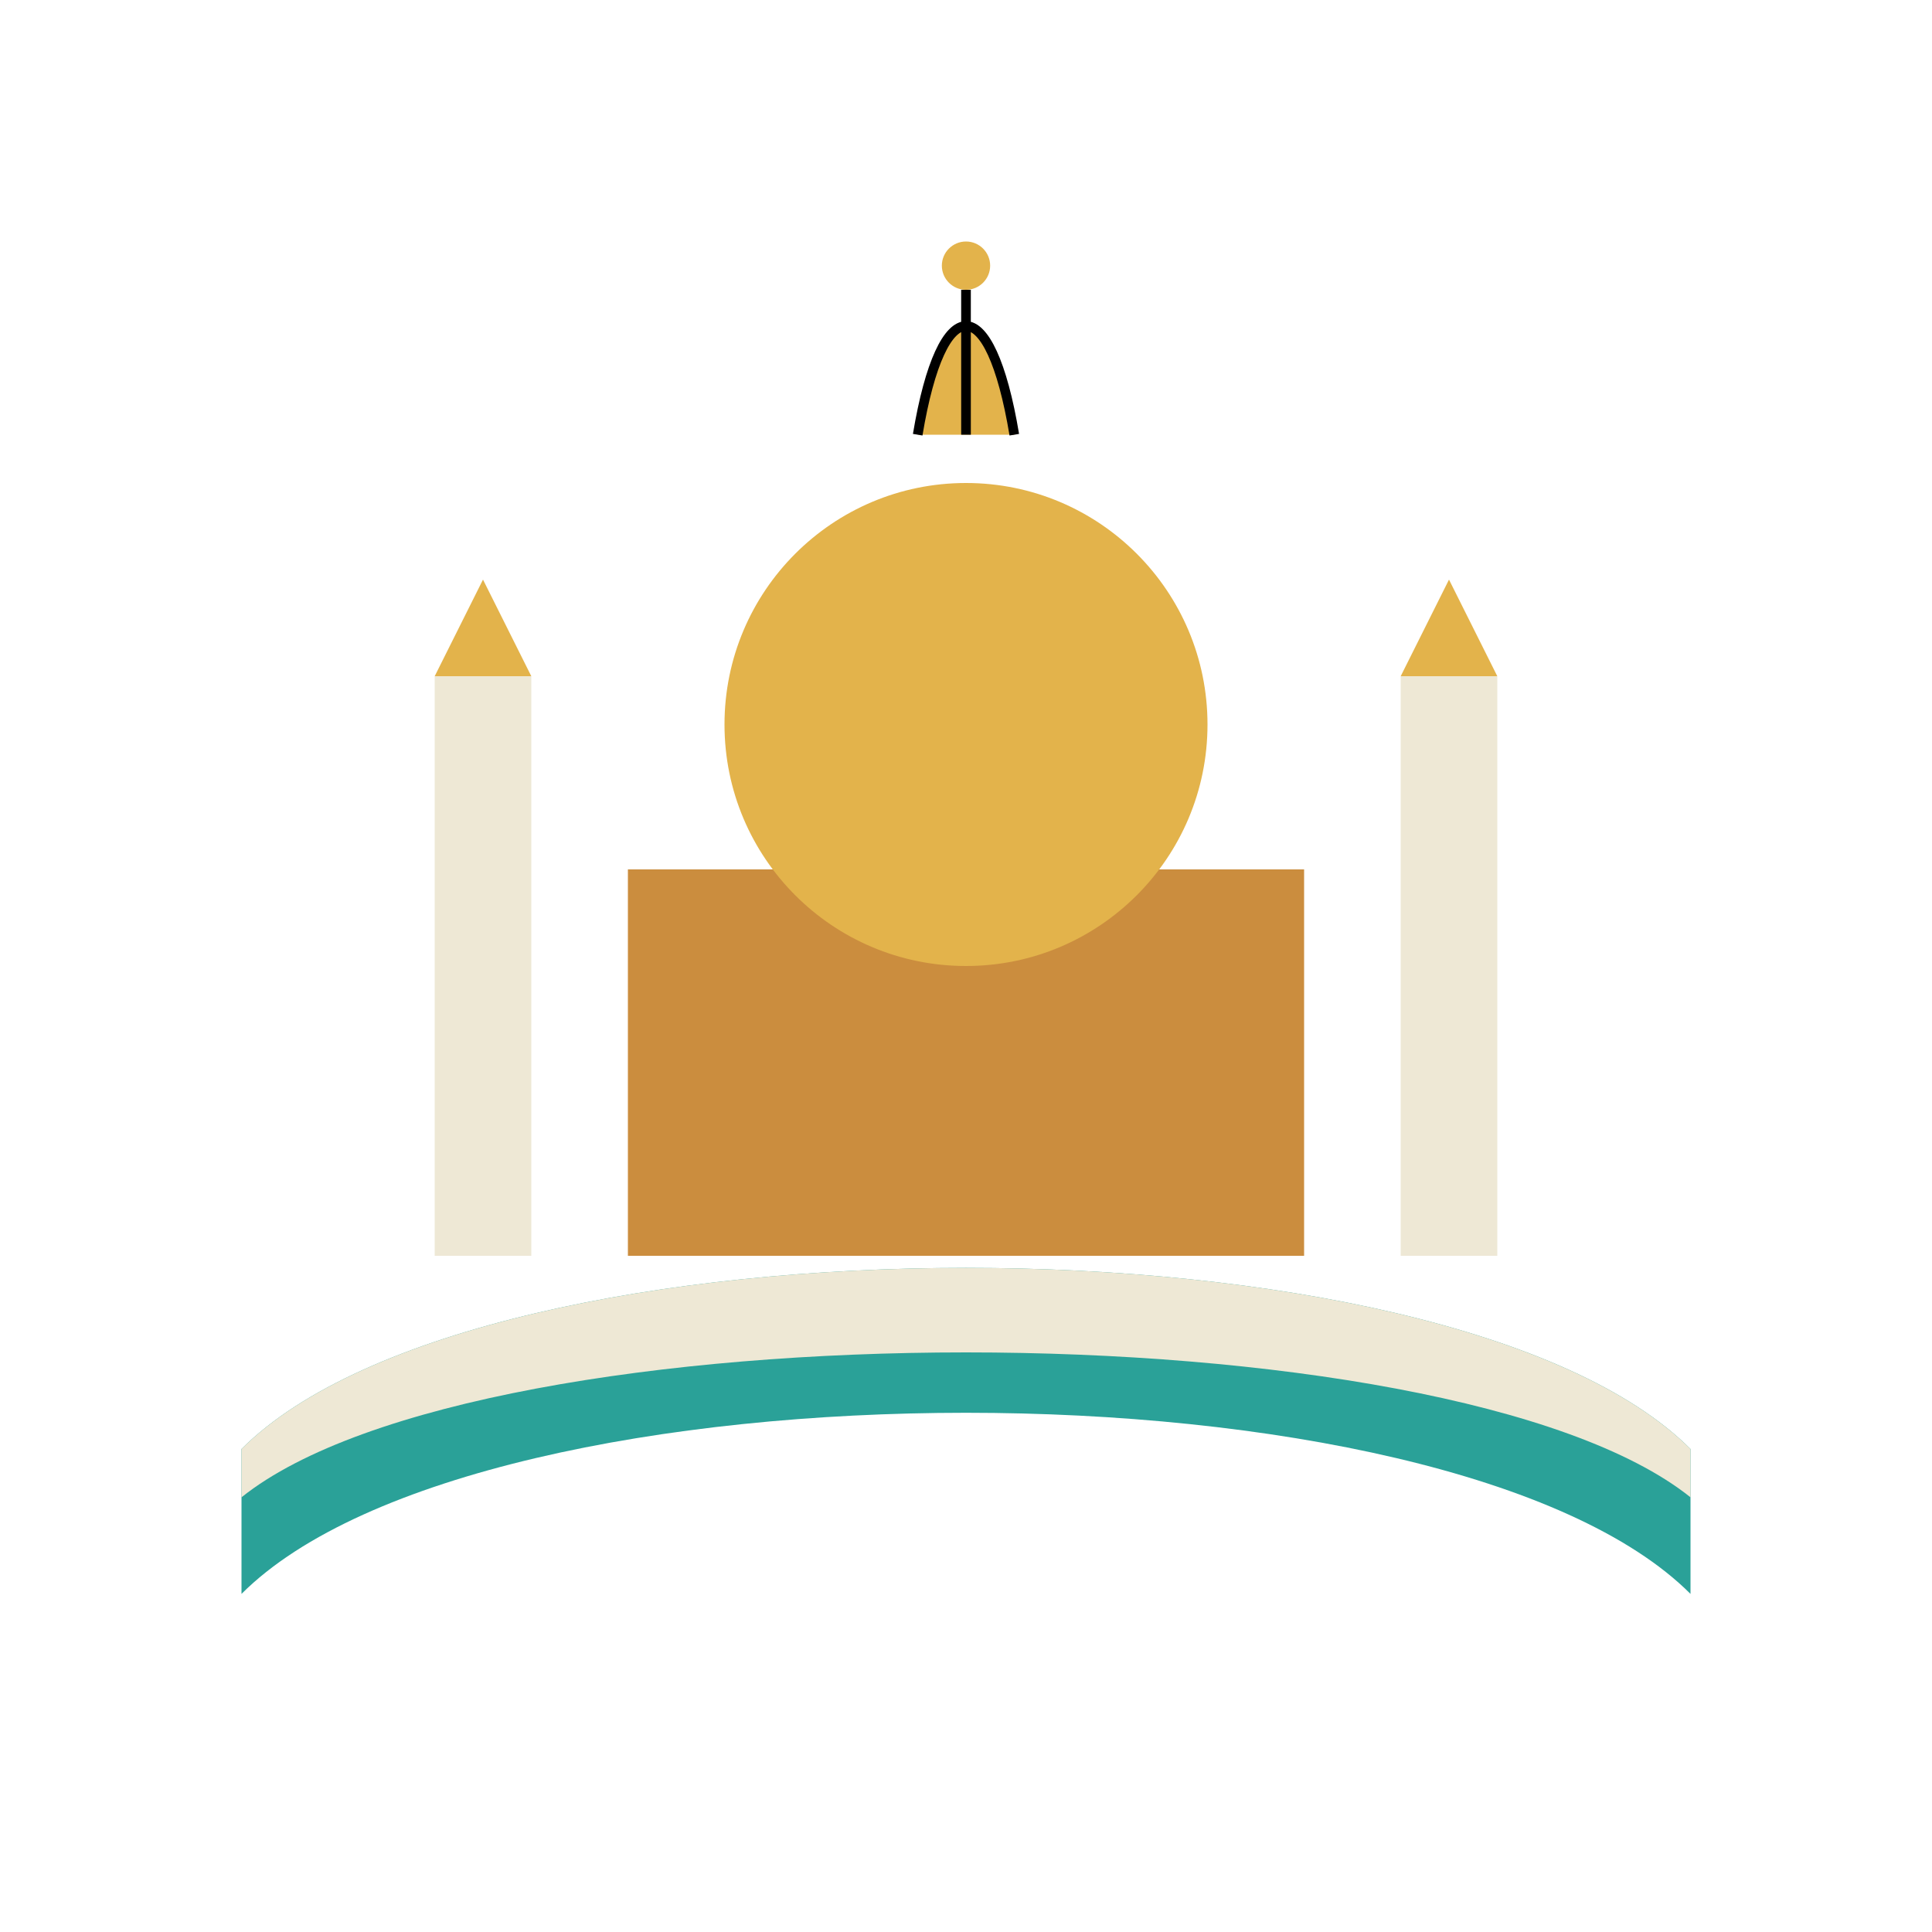
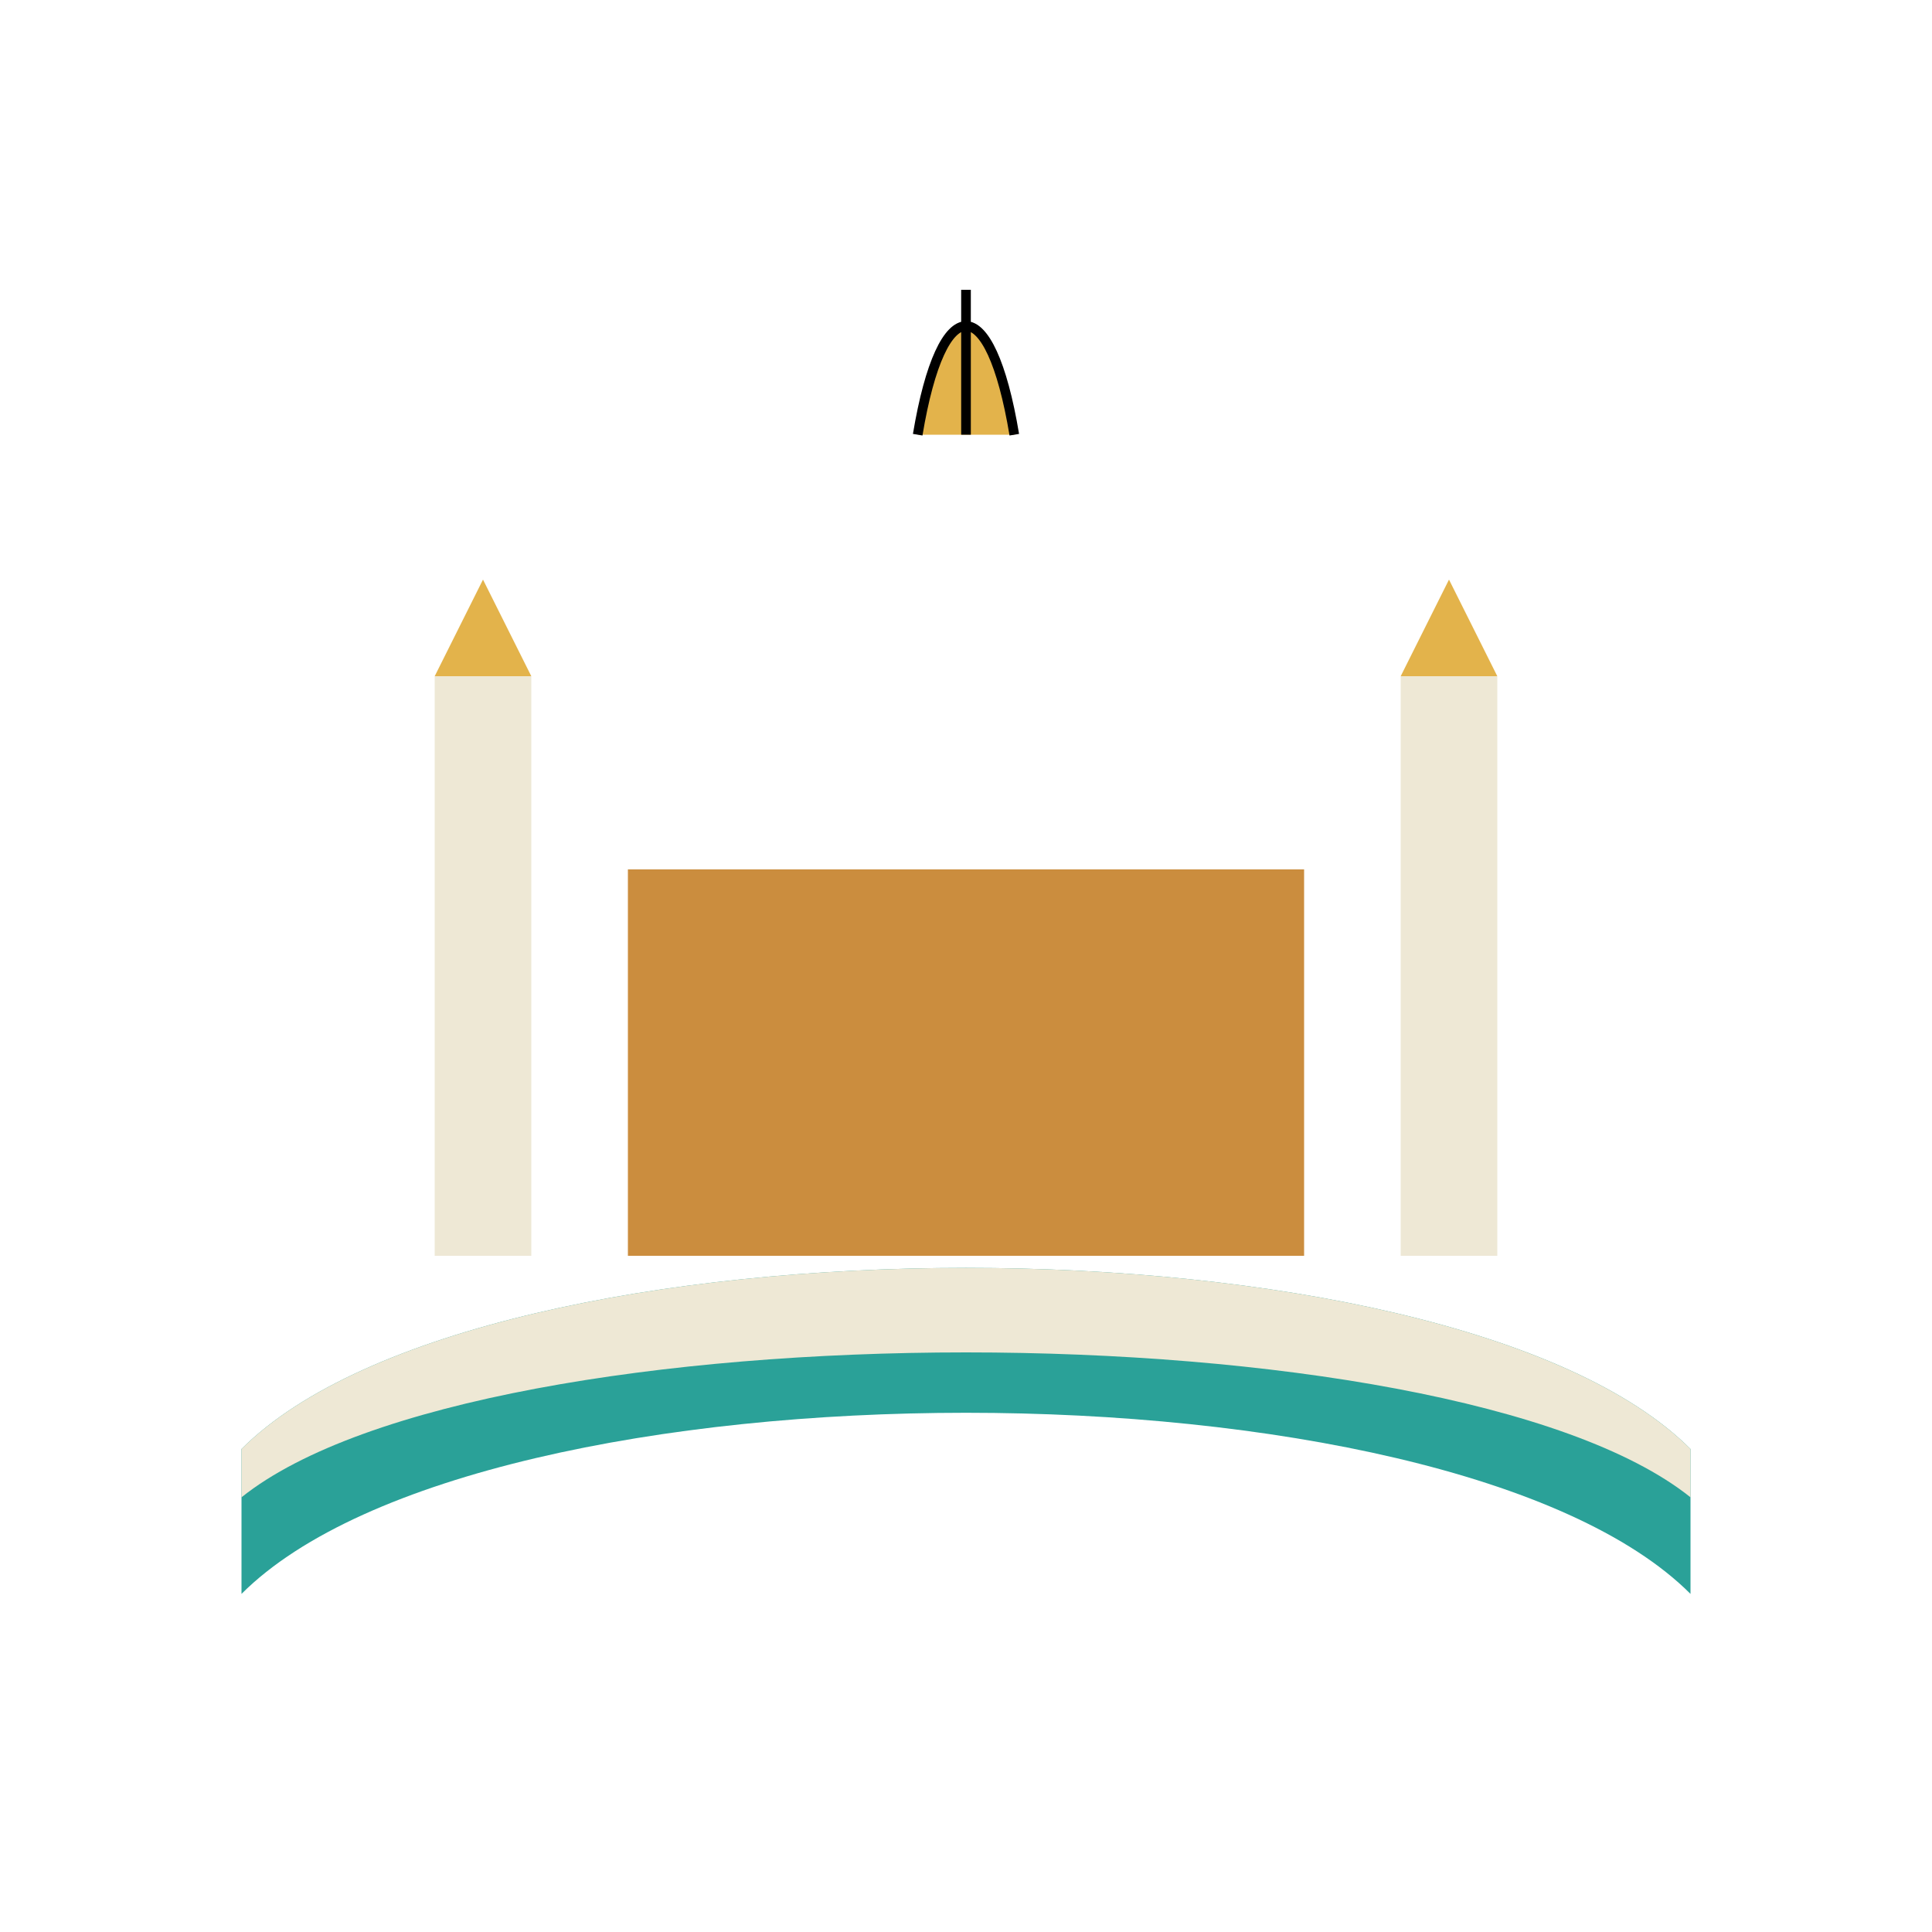
<svg xmlns="http://www.w3.org/2000/svg" width="400" height="400" viewBox="0 0 400 400" fill="none">
  <path d="M50 300 C100 250, 300 250, 350 300 L350 330 C300 280, 100 280, 50 330 Z" fill="#2AA198" />
  <path d="M50 300 C100 250, 300 250, 350 300 L350 310 C300 270, 100 270, 50 310 Z" fill="#EEE8D5" />
  <rect x="130" y="180" width="140" height="80" fill="#CB8D3E" />
-   <circle cx="200" cy="150" r="50" fill="#E3B34B" />
  <path d="M190 90 C195 60, 205 60, 210 90" fill="#E3B34B" stroke="black" stroke-width="2" />
  <path d="M200 90 L200 60" stroke="black" stroke-width="2" />
-   <circle cx="200" cy="55" r="5" fill="#E3B34B" />
  <rect x="90" y="140" width="20" height="120" fill="#EEE8D5" />
  <rect x="290" y="140" width="20" height="120" fill="#EEE8D5" />
  <polygon points="90,140 100,120 110,140" fill="#E3B34B" />
  <polygon points="290,140 300,120 310,140" fill="#E3B34B" />
</svg>